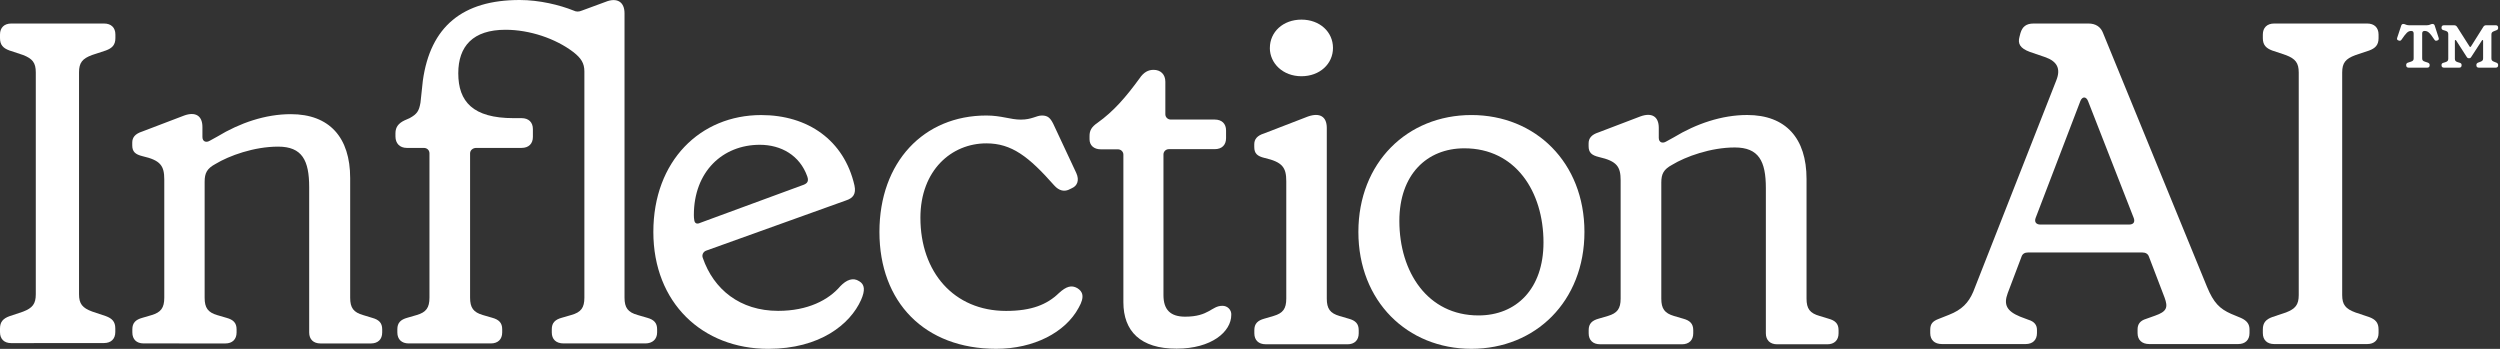
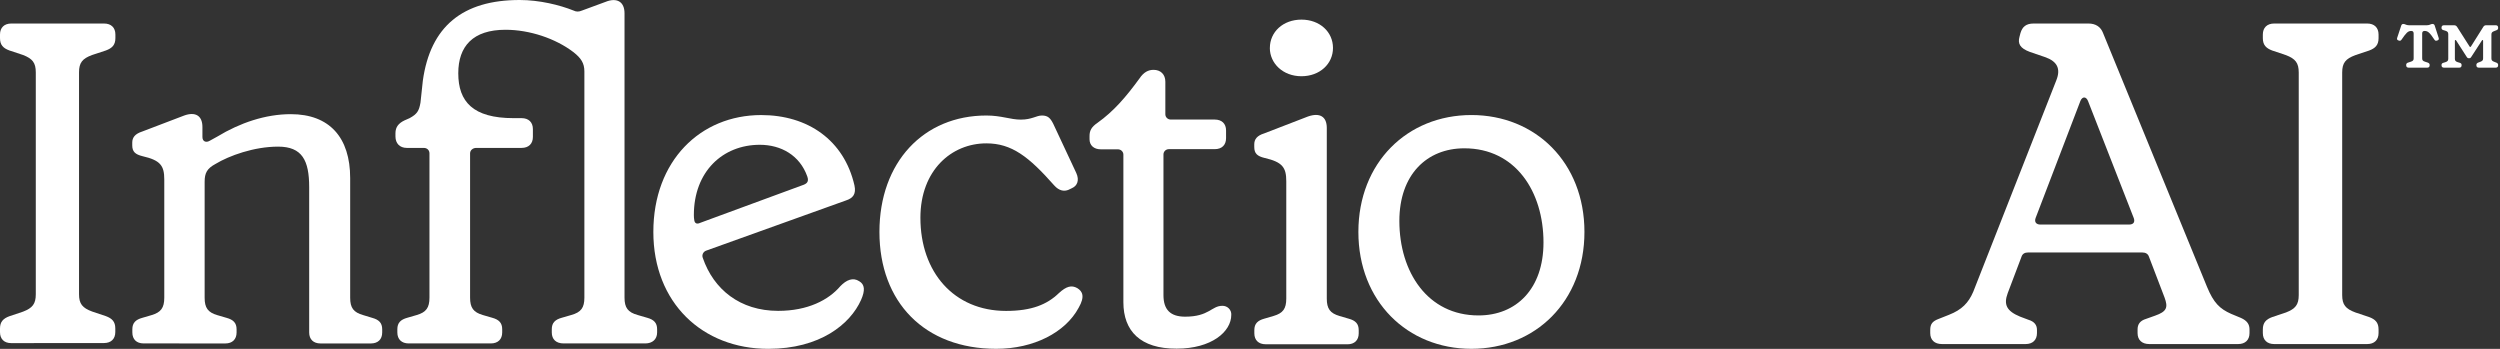
<svg xmlns="http://www.w3.org/2000/svg" width="215" height="30" viewBox="0 0 215 30" fill="none">
  <rect x="0" y="0" width="215" height="30" fill="#333333" stroke="none" />
  <g clip-path="url(#clip0_315_496)">
    <path d="M0.963 29.508C0.356 29.508 0 29.155 0 28.565V28.254C0 27.665 0.284 27.39 0.811 27.194L1.984 26.801C2.795 26.49 3.078 26.134 3.078 25.309V6.223C3.078 5.398 2.795 5.045 1.984 4.73L0.803 4.338C0.276 4.142 0 3.871 0 3.278V2.967C0 2.377 0.364 2.023 0.971 2.023H8.951C9.559 2.023 9.924 2.377 9.924 2.967V3.278C9.924 3.866 9.639 4.142 9.113 4.338L7.931 4.727C7.08 5.038 6.796 5.395 6.796 6.22V25.302C6.796 26.127 7.08 26.481 7.931 26.795L9.105 27.187C9.631 27.384 9.916 27.654 9.916 28.247V28.559C9.916 29.148 9.551 29.502 8.943 29.502L0.963 29.508Z" fill="white" />
    <path d="M12.346 29.534C11.739 29.534 11.382 29.181 11.382 28.591V28.317C11.382 27.768 11.665 27.492 12.232 27.335L13.034 27.1C13.837 26.863 14.128 26.477 14.128 25.607V15.437C14.128 14.259 13.807 13.787 12.265 13.434C11.623 13.278 11.374 13.041 11.374 12.5V12.257C11.374 11.824 11.617 11.51 12.224 11.314L15.829 9.939C16.793 9.586 17.409 9.939 17.409 10.922V11.785C17.409 12.178 17.73 12.296 18.052 12.097L18.694 11.743C20.638 10.565 22.825 9.818 25.011 9.818C28.333 9.818 30.115 11.821 30.115 15.316V25.61C30.115 26.474 30.399 26.866 31.249 27.103L32.019 27.338C32.586 27.494 32.869 27.771 32.869 28.32V28.594C32.869 29.184 32.504 29.537 31.897 29.537H27.562C26.954 29.537 26.59 29.184 26.59 28.594V16.105C26.59 13.787 25.983 12.61 23.916 12.61C21.85 12.61 19.705 13.389 18.53 14.101C17.801 14.495 17.599 14.88 17.599 15.633V25.61C17.599 26.474 17.881 26.866 18.692 27.103L19.495 27.338C20.063 27.494 20.346 27.771 20.346 28.32V28.594C20.346 29.184 19.981 29.537 19.383 29.537L12.346 29.534Z" fill="white" />
    <path d="M42.214 29.535H35.147C34.537 29.535 34.172 29.18 34.172 28.59V28.314C34.172 27.762 34.456 27.487 35.025 27.329L35.837 27.093C36.65 26.857 36.934 26.463 36.934 25.597V13.192C36.934 12.916 36.731 12.72 36.446 12.72H34.984C34.375 12.72 34.009 12.326 34.009 11.735V11.459C34.009 10.908 34.294 10.593 34.781 10.357L35.228 10.16C35.878 9.805 36.04 9.53 36.162 8.821L36.365 6.931C37.015 2.284 39.777 0 44.692 0C46.398 0 48.145 0.433 49.323 0.906C49.566 1.024 49.77 1.024 50.054 0.906L52.085 0.158C53.06 -0.236 53.709 0.158 53.709 1.142V25.597C53.709 26.463 53.994 26.857 54.847 27.093L55.659 27.329C56.228 27.487 56.512 27.762 56.512 28.314V28.59C56.512 29.18 56.106 29.535 55.497 29.535H48.47C47.82 29.535 47.454 29.18 47.454 28.59V28.314C47.454 27.762 47.739 27.487 48.307 27.329L49.12 27.093C49.973 26.857 50.257 26.463 50.257 25.597V6.143C50.257 5.434 49.973 5.001 49.323 4.489C47.779 3.308 45.545 2.56 43.474 2.56C40.671 2.56 39.412 3.977 39.412 6.301C39.412 8.742 40.671 10.16 44.164 10.16H44.855C45.464 10.16 45.829 10.514 45.829 11.105V11.774C45.829 12.365 45.464 12.72 44.855 12.72H40.955C40.671 12.72 40.427 12.916 40.427 13.192V25.597C40.427 26.463 40.711 26.857 41.524 27.093L42.336 27.329C42.905 27.487 43.189 27.762 43.189 28.314V28.59C43.189 29.18 42.824 29.535 42.214 29.535Z" fill="white" />
    <path d="M74.05 25.797C73.118 27.878 70.527 30 66.072 30C60.401 30 56.188 26.034 56.188 19.948C56.188 13.822 60.239 9.895 65.463 9.895C69.477 9.895 72.592 12.055 73.483 15.943C73.643 16.689 73.362 17.042 72.754 17.238L60.725 21.557C60.664 21.58 60.608 21.614 60.561 21.657C60.514 21.701 60.475 21.753 60.449 21.811C60.423 21.869 60.408 21.932 60.407 21.995C60.406 22.058 60.417 22.121 60.441 22.18C61.373 24.888 63.641 26.734 66.921 26.734C69.474 26.734 71.256 25.8 72.267 24.614C72.794 24.065 73.362 23.836 73.889 24.182C74.374 24.462 74.416 24.972 74.05 25.797ZM59.672 18.493C59.67 18.649 59.684 18.806 59.712 18.96C59.753 19.195 59.915 19.313 60.239 19.156L68.987 15.937C69.352 15.819 69.594 15.661 69.432 15.19C68.785 13.35 67.165 12.452 65.343 12.452C62.143 12.452 59.672 14.763 59.672 18.493Z" fill="white" />
    <path d="M75.631 19.947C75.631 13.938 79.439 9.934 84.825 9.934C86.121 9.934 86.89 10.287 87.783 10.287C88.754 10.287 89.118 9.934 89.605 9.934C90.132 9.934 90.334 10.169 90.576 10.64L92.561 14.88C92.845 15.503 92.642 15.981 92.196 16.177L92.035 16.255C91.554 16.53 91.073 16.41 90.66 15.943C88.47 13.467 87.01 12.329 84.825 12.329C81.828 12.329 79.155 14.645 79.155 18.73C79.155 23.399 82.03 26.739 86.525 26.739C88.714 26.739 90.05 26.19 91.063 25.208C91.705 24.619 92.156 24.501 92.642 24.776C93.087 25.05 93.331 25.483 92.765 26.465C91.629 28.585 88.911 29.998 85.676 29.998C79.519 29.998 75.631 25.994 75.631 19.947Z" fill="white" />
    <path d="M96.611 25.993V13.309C96.613 13.248 96.602 13.186 96.578 13.129C96.554 13.071 96.519 13.019 96.474 12.975C96.429 12.931 96.375 12.897 96.316 12.874C96.256 12.851 96.193 12.841 96.129 12.842H94.671C94.064 12.842 93.7 12.489 93.7 11.979V11.7C93.7 11.233 93.861 10.922 94.387 10.561C95.764 9.58 96.818 8.363 97.993 6.752C98.357 6.202 98.762 6.006 99.207 6.006C99.815 6.006 100.22 6.399 100.22 7.027V9.815C100.218 9.877 100.229 9.939 100.252 9.996C100.276 10.054 100.311 10.106 100.356 10.15C100.402 10.193 100.455 10.228 100.515 10.251C100.574 10.273 100.638 10.284 100.702 10.282H104.468C105.076 10.282 105.441 10.635 105.441 11.216V11.884C105.441 12.474 105.076 12.827 104.468 12.827H100.539C100.475 12.825 100.412 12.836 100.352 12.858C100.293 12.881 100.239 12.916 100.194 12.959C100.149 13.003 100.114 13.055 100.09 13.113C100.067 13.17 100.056 13.232 100.058 13.294V25.388C100.058 26.645 100.666 27.234 101.922 27.234C103.986 27.234 104.19 26.3 105.121 26.3C105.226 26.298 105.33 26.317 105.426 26.355C105.523 26.394 105.61 26.452 105.682 26.525C105.754 26.599 105.81 26.685 105.846 26.78C105.882 26.876 105.897 26.977 105.89 27.078C105.89 28.532 104.19 29.984 101.193 29.984C98.069 29.998 96.611 28.466 96.611 25.993Z" fill="white" />
    <path d="M108.844 29.606C108.238 29.606 107.873 29.253 107.873 28.663V28.389C107.873 27.839 108.157 27.564 108.724 27.407L109.527 27.172C110.338 26.935 110.62 26.549 110.62 25.679V15.587C110.62 14.41 110.299 13.938 108.758 13.585C108.116 13.429 107.867 13.193 107.867 12.642V12.407C107.867 11.976 108.109 11.661 108.718 11.473L112.484 10.019C113.497 9.666 114.104 10.019 114.104 11.001V25.682C114.104 26.546 114.388 26.938 115.197 27.175L116 27.41C116.567 27.565 116.849 27.842 116.849 28.392V28.666C116.849 29.256 116.485 29.609 115.886 29.609L108.844 29.606ZM109.209 4.121C109.209 2.747 110.344 1.687 111.924 1.687C113.504 1.687 114.637 2.747 114.637 4.121C114.637 5.496 113.5 6.556 111.921 6.556C110.341 6.556 109.206 5.457 109.206 4.121H109.209Z" fill="white" />
    <path d="M116.821 19.947C116.821 13.977 121.034 9.893 126.542 9.893C132.051 9.893 136.262 13.977 136.262 19.947C136.262 25.916 132.051 29.998 126.542 29.998C121.034 29.998 116.821 25.914 116.821 19.947ZM132.74 20.849C132.74 16.491 130.349 12.755 125.934 12.755C122.694 12.755 120.345 15.033 120.345 18.999C120.345 23.397 122.776 27.127 127.149 27.127C130.389 27.131 132.74 24.854 132.74 20.857V20.849Z" fill="white" />
-     <path d="M137.599 29.606C136.991 29.606 136.626 29.253 136.626 28.663V28.389C136.626 27.839 136.91 27.564 137.477 27.407L138.28 27.172C139.083 26.935 139.375 26.549 139.375 25.679V15.509C139.375 14.331 139.054 13.859 137.511 13.505C136.869 13.35 136.62 13.113 136.62 12.572V12.329C136.62 11.896 136.862 11.582 137.471 11.386L141.075 10.011C142.048 9.658 142.655 10.011 142.655 10.993V11.857C142.655 12.249 142.976 12.368 143.297 12.168L143.939 11.815C145.884 10.637 148.072 9.89 150.259 9.89C153.58 9.89 155.362 11.893 155.362 15.387V25.682C155.362 26.546 155.645 26.938 156.496 27.175L157.265 27.41C157.832 27.565 158.116 27.842 158.116 28.392V28.666C158.116 29.256 157.751 29.609 157.153 29.609H152.835C152.229 29.609 151.864 29.256 151.864 28.666V16.177C151.864 13.859 151.256 12.682 149.191 12.682C147.126 12.682 144.978 13.46 143.803 14.173C143.074 14.567 142.872 14.951 142.872 15.705V25.682C142.872 26.546 143.156 26.938 143.965 27.175L144.768 27.41C145.334 27.565 145.619 27.842 145.619 28.392V28.666C145.619 29.256 145.254 29.609 144.646 29.609L137.599 29.606Z" fill="white" />
    <path d="M203.581 29.589H195.579C194.969 29.589 194.604 29.235 194.604 28.644V28.329C194.604 27.738 194.889 27.462 195.416 27.266L196.594 26.872C197.408 26.557 197.691 26.203 197.691 25.375V6.237C197.691 5.41 197.408 5.056 196.594 4.741L195.416 4.347C194.889 4.15 194.604 3.874 194.604 3.284V2.969C194.604 2.378 194.969 2.023 195.579 2.023H203.581C204.191 2.023 204.556 2.378 204.556 2.969V3.284C204.556 3.874 204.273 4.15 203.744 4.347L202.566 4.741C201.713 5.056 201.428 5.41 201.428 6.237V25.375C201.428 26.203 201.713 26.557 202.566 26.872L203.744 27.266C204.273 27.462 204.556 27.738 204.556 28.329V28.644C204.556 29.235 204.191 29.589 203.581 29.589Z" fill="white" />
    <path d="M174.204 29.589H167.014C166.365 29.589 166 29.235 166 28.644V28.368C166 27.856 166.203 27.62 166.731 27.423L167.624 27.069C168.721 26.636 169.289 26.045 169.696 25.1L176.844 6.906C177.251 5.883 176.886 5.292 175.951 4.938L174.569 4.465C173.718 4.15 173.514 3.756 173.676 3.165L173.758 2.85C173.921 2.299 174.246 2.023 174.894 2.023H179.608C180.216 2.023 180.663 2.299 180.866 2.85L189.803 24.667C190.371 26.045 190.899 26.557 191.874 26.99L192.728 27.345C193.254 27.581 193.458 27.896 193.458 28.329V28.644C193.458 29.235 193.093 29.589 192.483 29.589H184.846C184.198 29.589 183.831 29.235 183.831 28.644V28.329C183.831 27.896 184.034 27.581 184.563 27.423L185.334 27.148C186.349 26.793 186.471 26.439 186.146 25.573L184.806 22.067C184.724 21.831 184.523 21.713 184.238 21.713H174.408C174.123 21.713 173.921 21.831 173.839 22.107L172.661 25.218C172.296 26.203 172.579 26.754 173.718 27.226L174.448 27.502C174.976 27.66 175.179 27.974 175.179 28.368V28.644C175.179 29.235 174.814 29.589 174.204 29.589ZM175.464 19.311H183.099C183.466 19.311 183.628 19.114 183.506 18.76L179.566 8.679C179.404 8.285 179.079 8.285 178.916 8.679L175.058 18.76C174.936 19.114 175.139 19.311 175.464 19.311Z" fill="white" />
    <path d="M208.741 5.819H207.149C207.006 5.819 206.932 5.748 206.932 5.618V5.578C206.932 5.478 206.994 5.408 207.109 5.378L207.326 5.308C207.512 5.247 207.574 5.187 207.574 5.017V2.883C207.574 2.732 207.501 2.662 207.377 2.662H207.357C207.077 2.662 206.922 2.843 206.529 3.414C206.457 3.514 206.374 3.524 206.292 3.484L206.251 3.474C206.157 3.434 206.116 3.374 206.157 3.253L206.509 2.191C206.541 2.101 206.602 2.061 206.674 2.061H206.696C206.757 2.061 206.819 2.081 206.881 2.111C206.954 2.141 207.036 2.171 207.161 2.171H208.721C208.846 2.171 208.937 2.141 209.001 2.111C209.062 2.081 209.124 2.061 209.186 2.061H209.207C209.279 2.061 209.351 2.101 209.382 2.191L209.724 3.253C209.764 3.374 209.724 3.434 209.631 3.474L209.589 3.484C209.506 3.524 209.424 3.514 209.362 3.414C208.969 2.823 208.804 2.662 208.524 2.662H208.504C208.379 2.662 208.307 2.732 208.307 2.883V5.017C208.307 5.187 208.369 5.247 208.556 5.308L208.772 5.378C208.886 5.418 208.949 5.478 208.949 5.578V5.618C208.949 5.748 208.876 5.819 208.741 5.819ZM211.491 5.819H210.189C210.044 5.819 209.971 5.748 209.971 5.618V5.588C209.971 5.488 210.022 5.428 210.137 5.398L210.302 5.348C210.487 5.287 210.551 5.217 210.551 5.047V2.943C210.551 2.772 210.487 2.702 210.302 2.642L210.137 2.592C210.022 2.562 209.971 2.502 209.971 2.402V2.372C209.971 2.241 210.044 2.171 210.189 2.171H211.046C211.171 2.171 211.252 2.221 211.316 2.322L212.379 3.995C212.421 4.055 212.462 4.055 212.504 3.995L213.557 2.322C213.619 2.211 213.702 2.171 213.816 2.171H214.632C214.767 2.171 214.839 2.241 214.839 2.372V2.412C214.839 2.512 214.787 2.572 214.664 2.612L214.509 2.672C214.322 2.742 214.261 2.803 214.261 2.973V5.017C214.261 5.187 214.322 5.247 214.509 5.318L214.664 5.378C214.777 5.418 214.839 5.478 214.839 5.578V5.618C214.839 5.748 214.767 5.819 214.632 5.819H213.186C213.041 5.819 212.969 5.748 212.969 5.618V5.578C212.969 5.478 213.031 5.418 213.134 5.378L213.299 5.318C213.486 5.247 213.547 5.187 213.547 5.017V3.504C213.547 3.434 213.486 3.414 213.444 3.484L212.514 4.917C212.431 5.047 212.236 5.047 212.152 4.917L211.232 3.484C211.181 3.414 211.119 3.434 211.119 3.504V5.047C211.119 5.217 211.181 5.287 211.367 5.348L211.532 5.398C211.646 5.428 211.697 5.488 211.697 5.588V5.618C211.697 5.748 211.626 5.819 211.491 5.819Z" fill="white" />
  </g>
  <defs>
    <clipPath id="clip0_315_496">
      <rect width="215" height="30" fill="white" />
    </clipPath>
  </defs>
</svg>